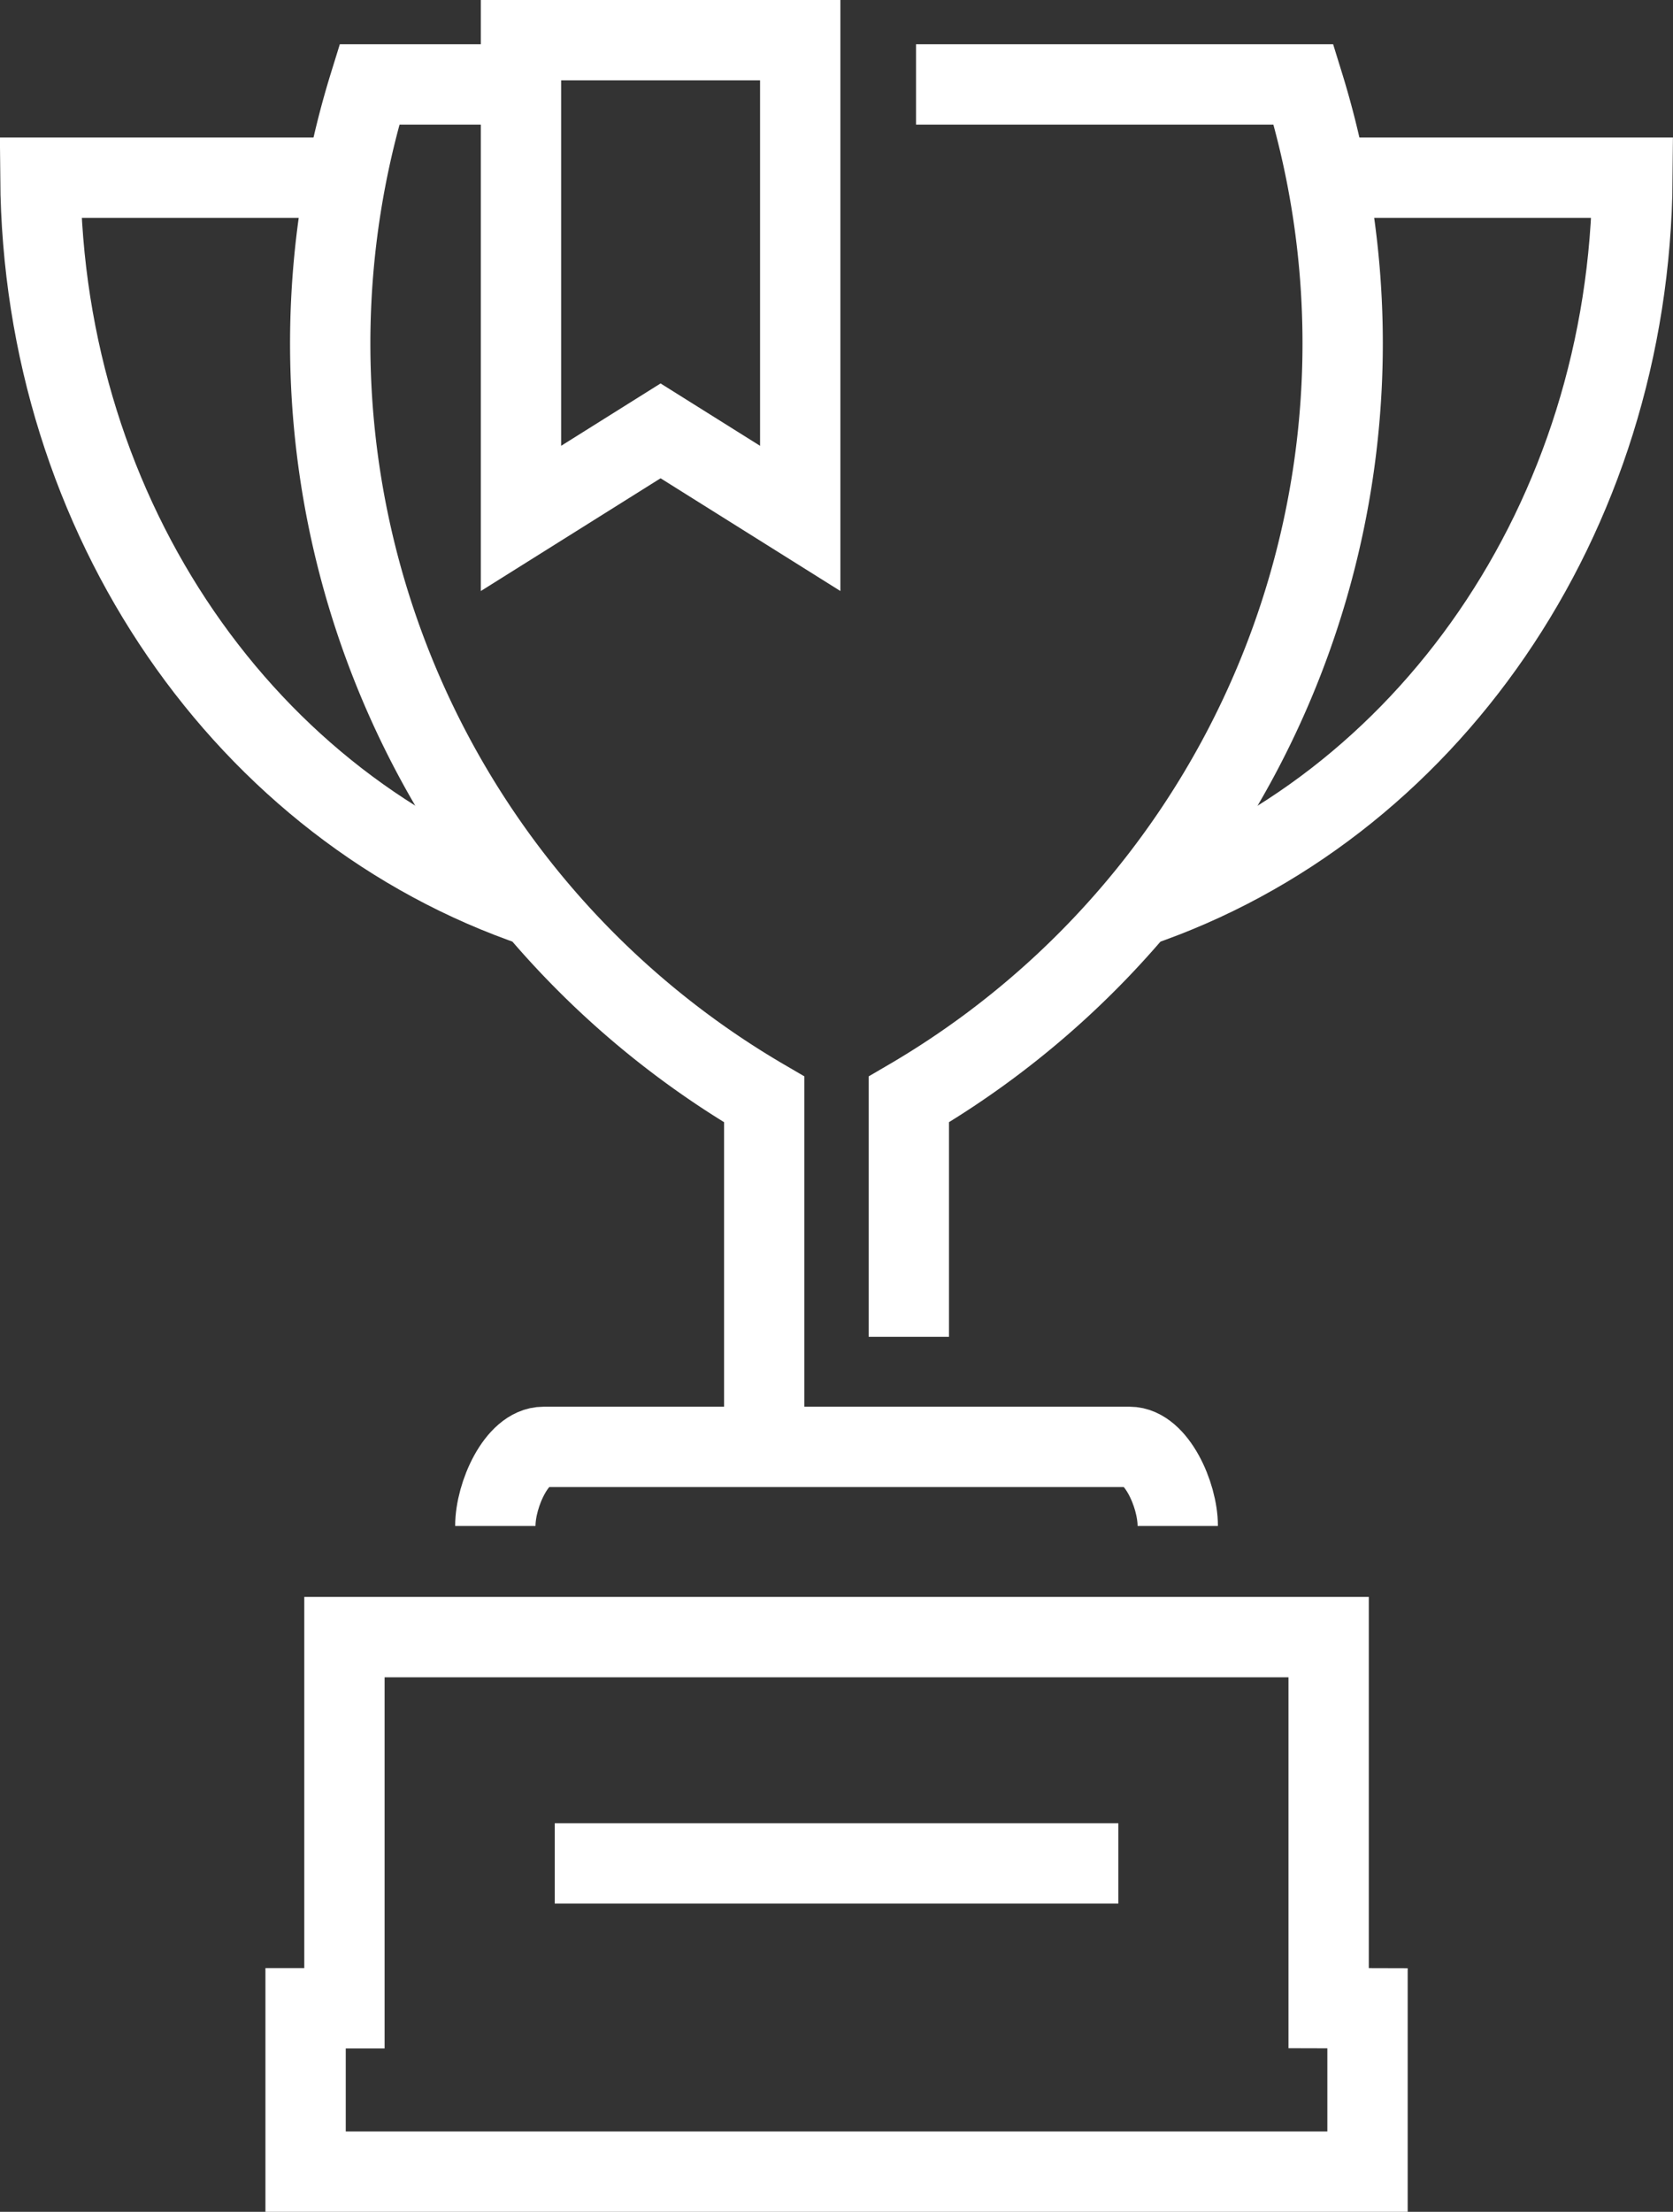
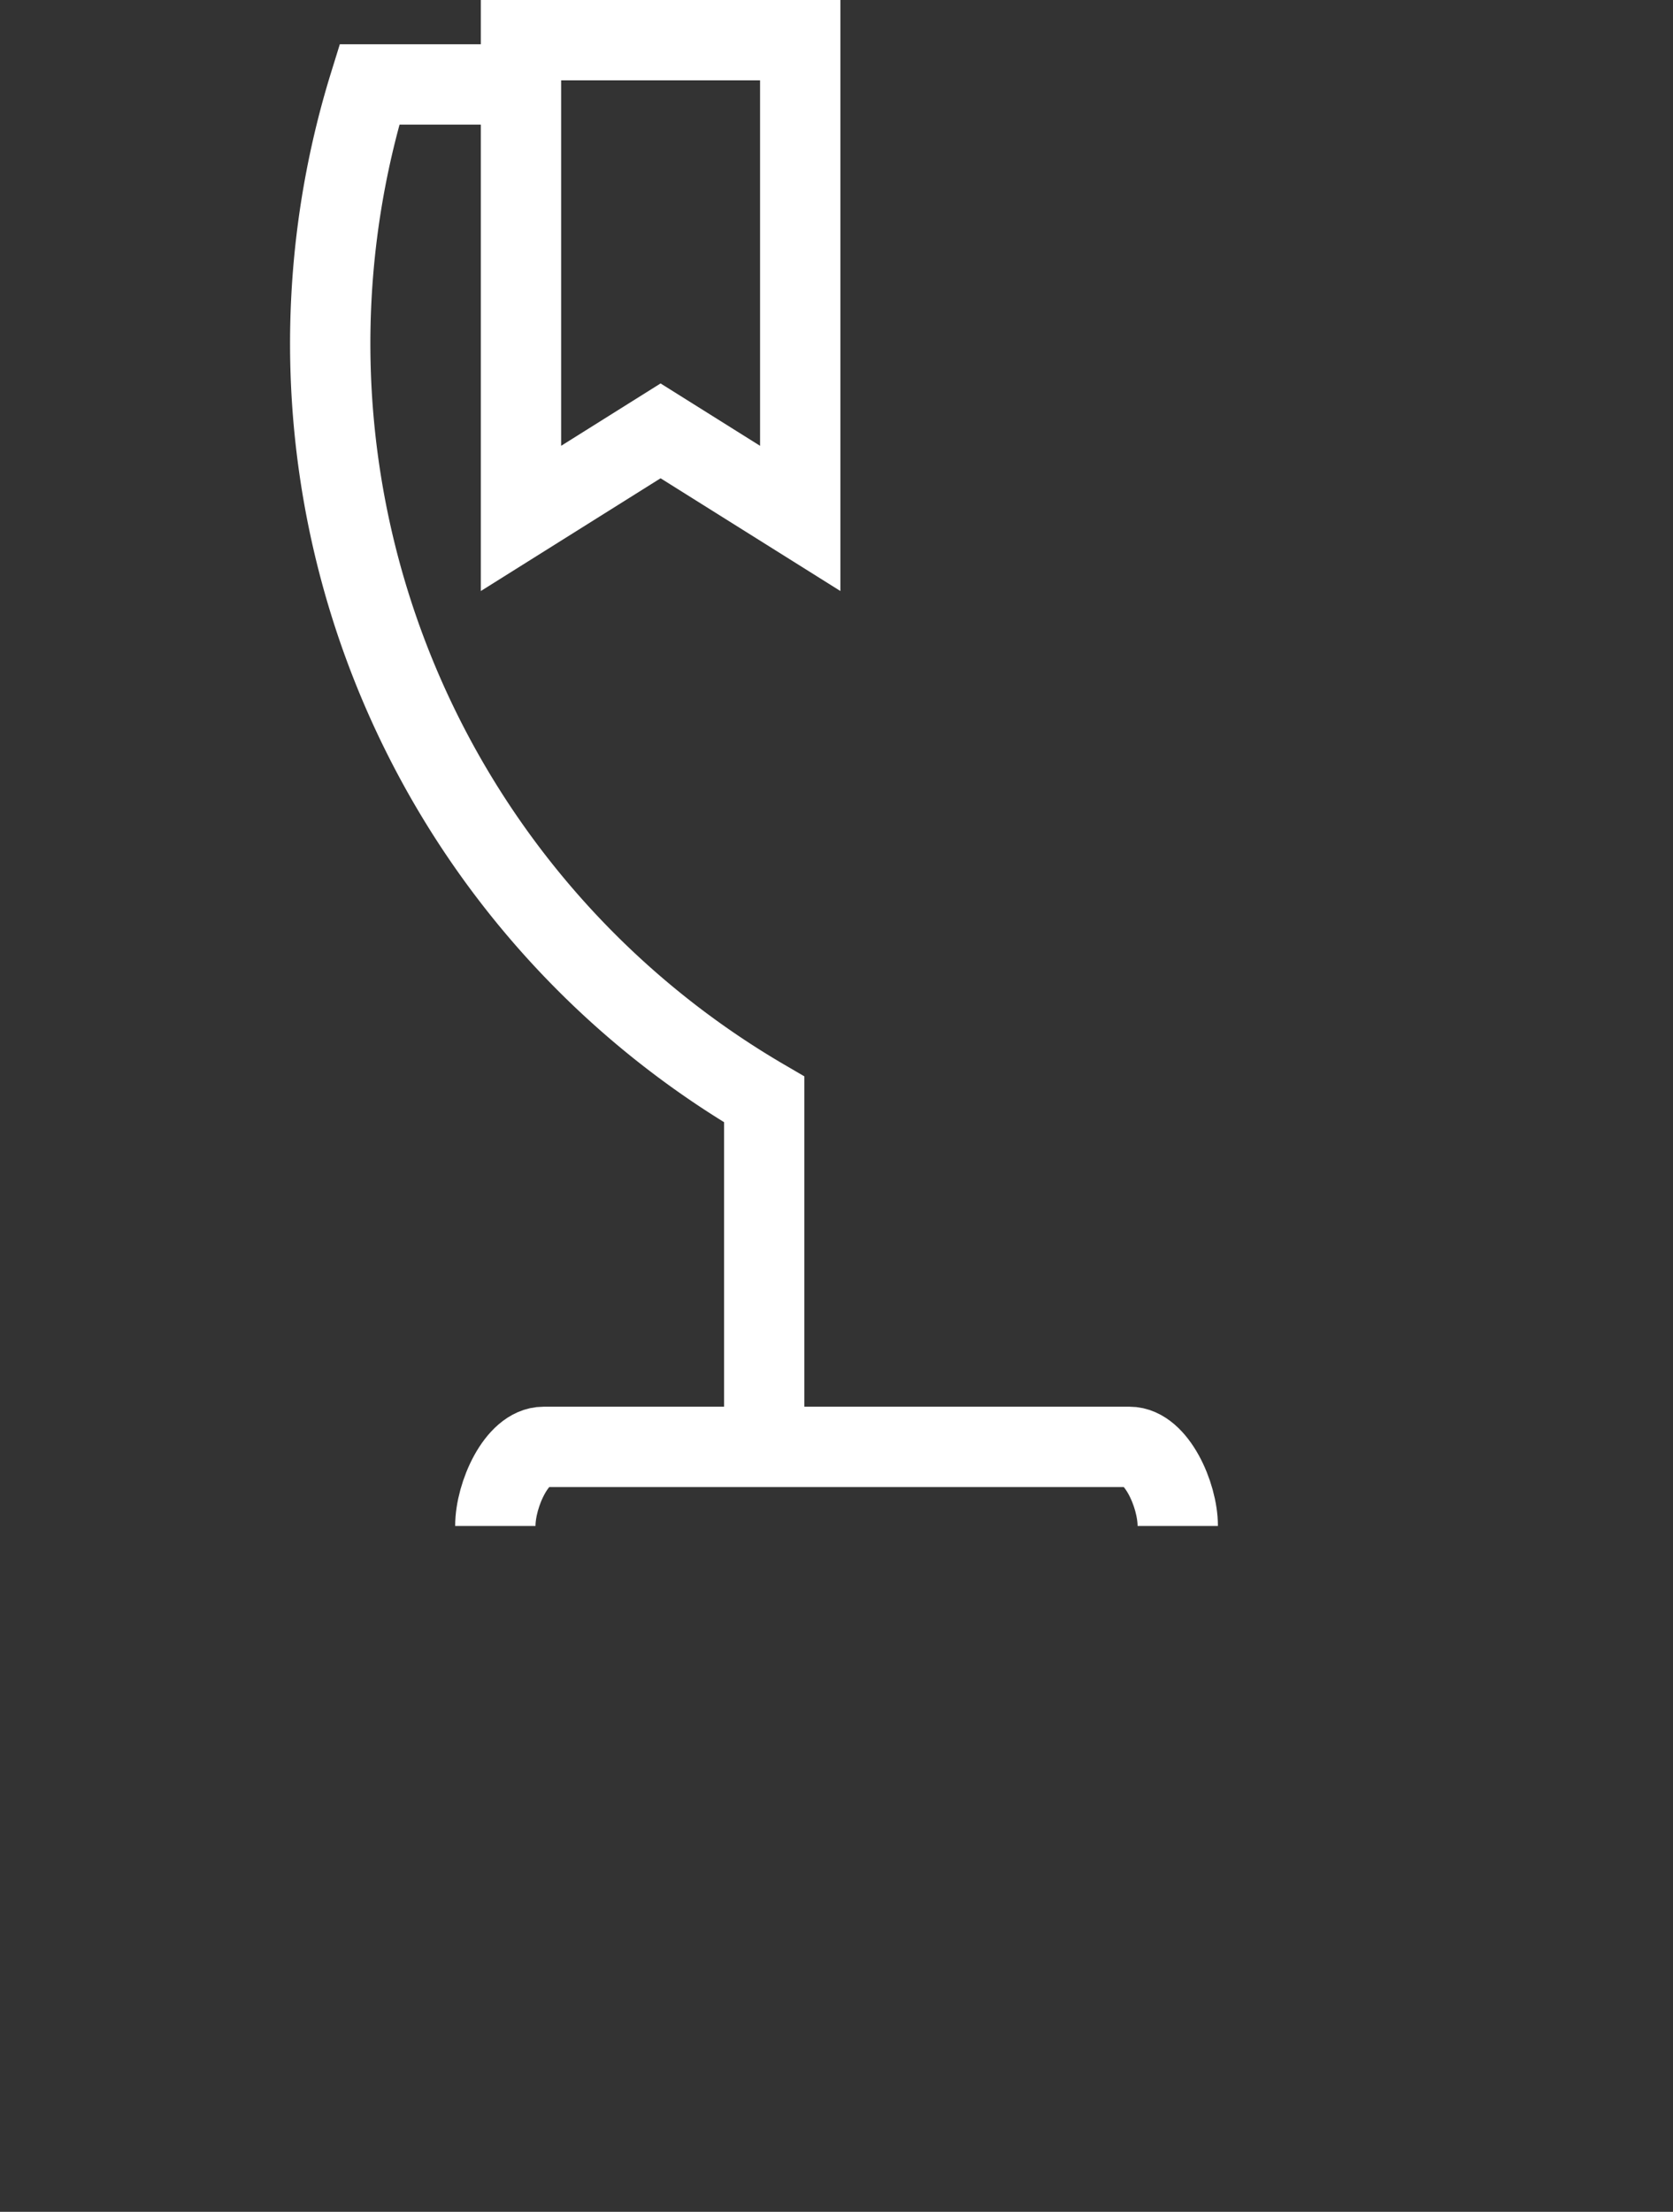
<svg xmlns="http://www.w3.org/2000/svg" width="62.488" height="82.578" viewBox="0 0 62.488 82.578">
  <rect x="0" y="0" width="62.488" height="82.578" fill="#333333" stroke="none" />
  <defs>
    <style>.a{fill:none;stroke:#fff;stroke-width:3px;}</style>
  </defs>
  <g transform="translate(-16.159 -0.5)">
    <g transform="translate(17.671 3.653)">
      <path class="a" d="M69.634,86.789c0-1.179-.813-2.953-1.8-2.953H45.945c-.99,0-1.8,1.774-1.8,2.953" transform="translate(-27.156 -32.97)" />
      <path class="a" d="M41.405,4.575H36A32.675,32.675,0,0,0,50.746,42.469V55.375" transform="translate(-23.714 -4.575)" />
-       <path class="a" d="M68.211,51.331V42.469A32.691,32.691,0,0,0,82.953,4.575H68.479" transform="translate(-35.777 -4.575)" />
-       <path class="a" d="M81.5,37.236C92.279,33.58,99.9,22.759,100,10h-11.4" transform="translate(-40.538 -6.519)" />
-       <path class="a" d="M29.067,10h-11.4c.1,12.758,7.727,23.581,18.506,27.237" transform="translate(-17.671 -6.519)" />
-       <line class="a" x2="21.051" transform="translate(19.208 66.417)" />
-       <path class="a" d="M71.312,108.753V94.9H34.551v13.857H33.1v6.1H72.764v-6.1Z" transform="translate(-23.198 -36.932)" />
    </g>
    <path class="a" d="M56.067,19.855l-5.216-3.269-5.214,3.269V2h10.43Z" transform="translate(-10.019)" />
  </g>
</svg>